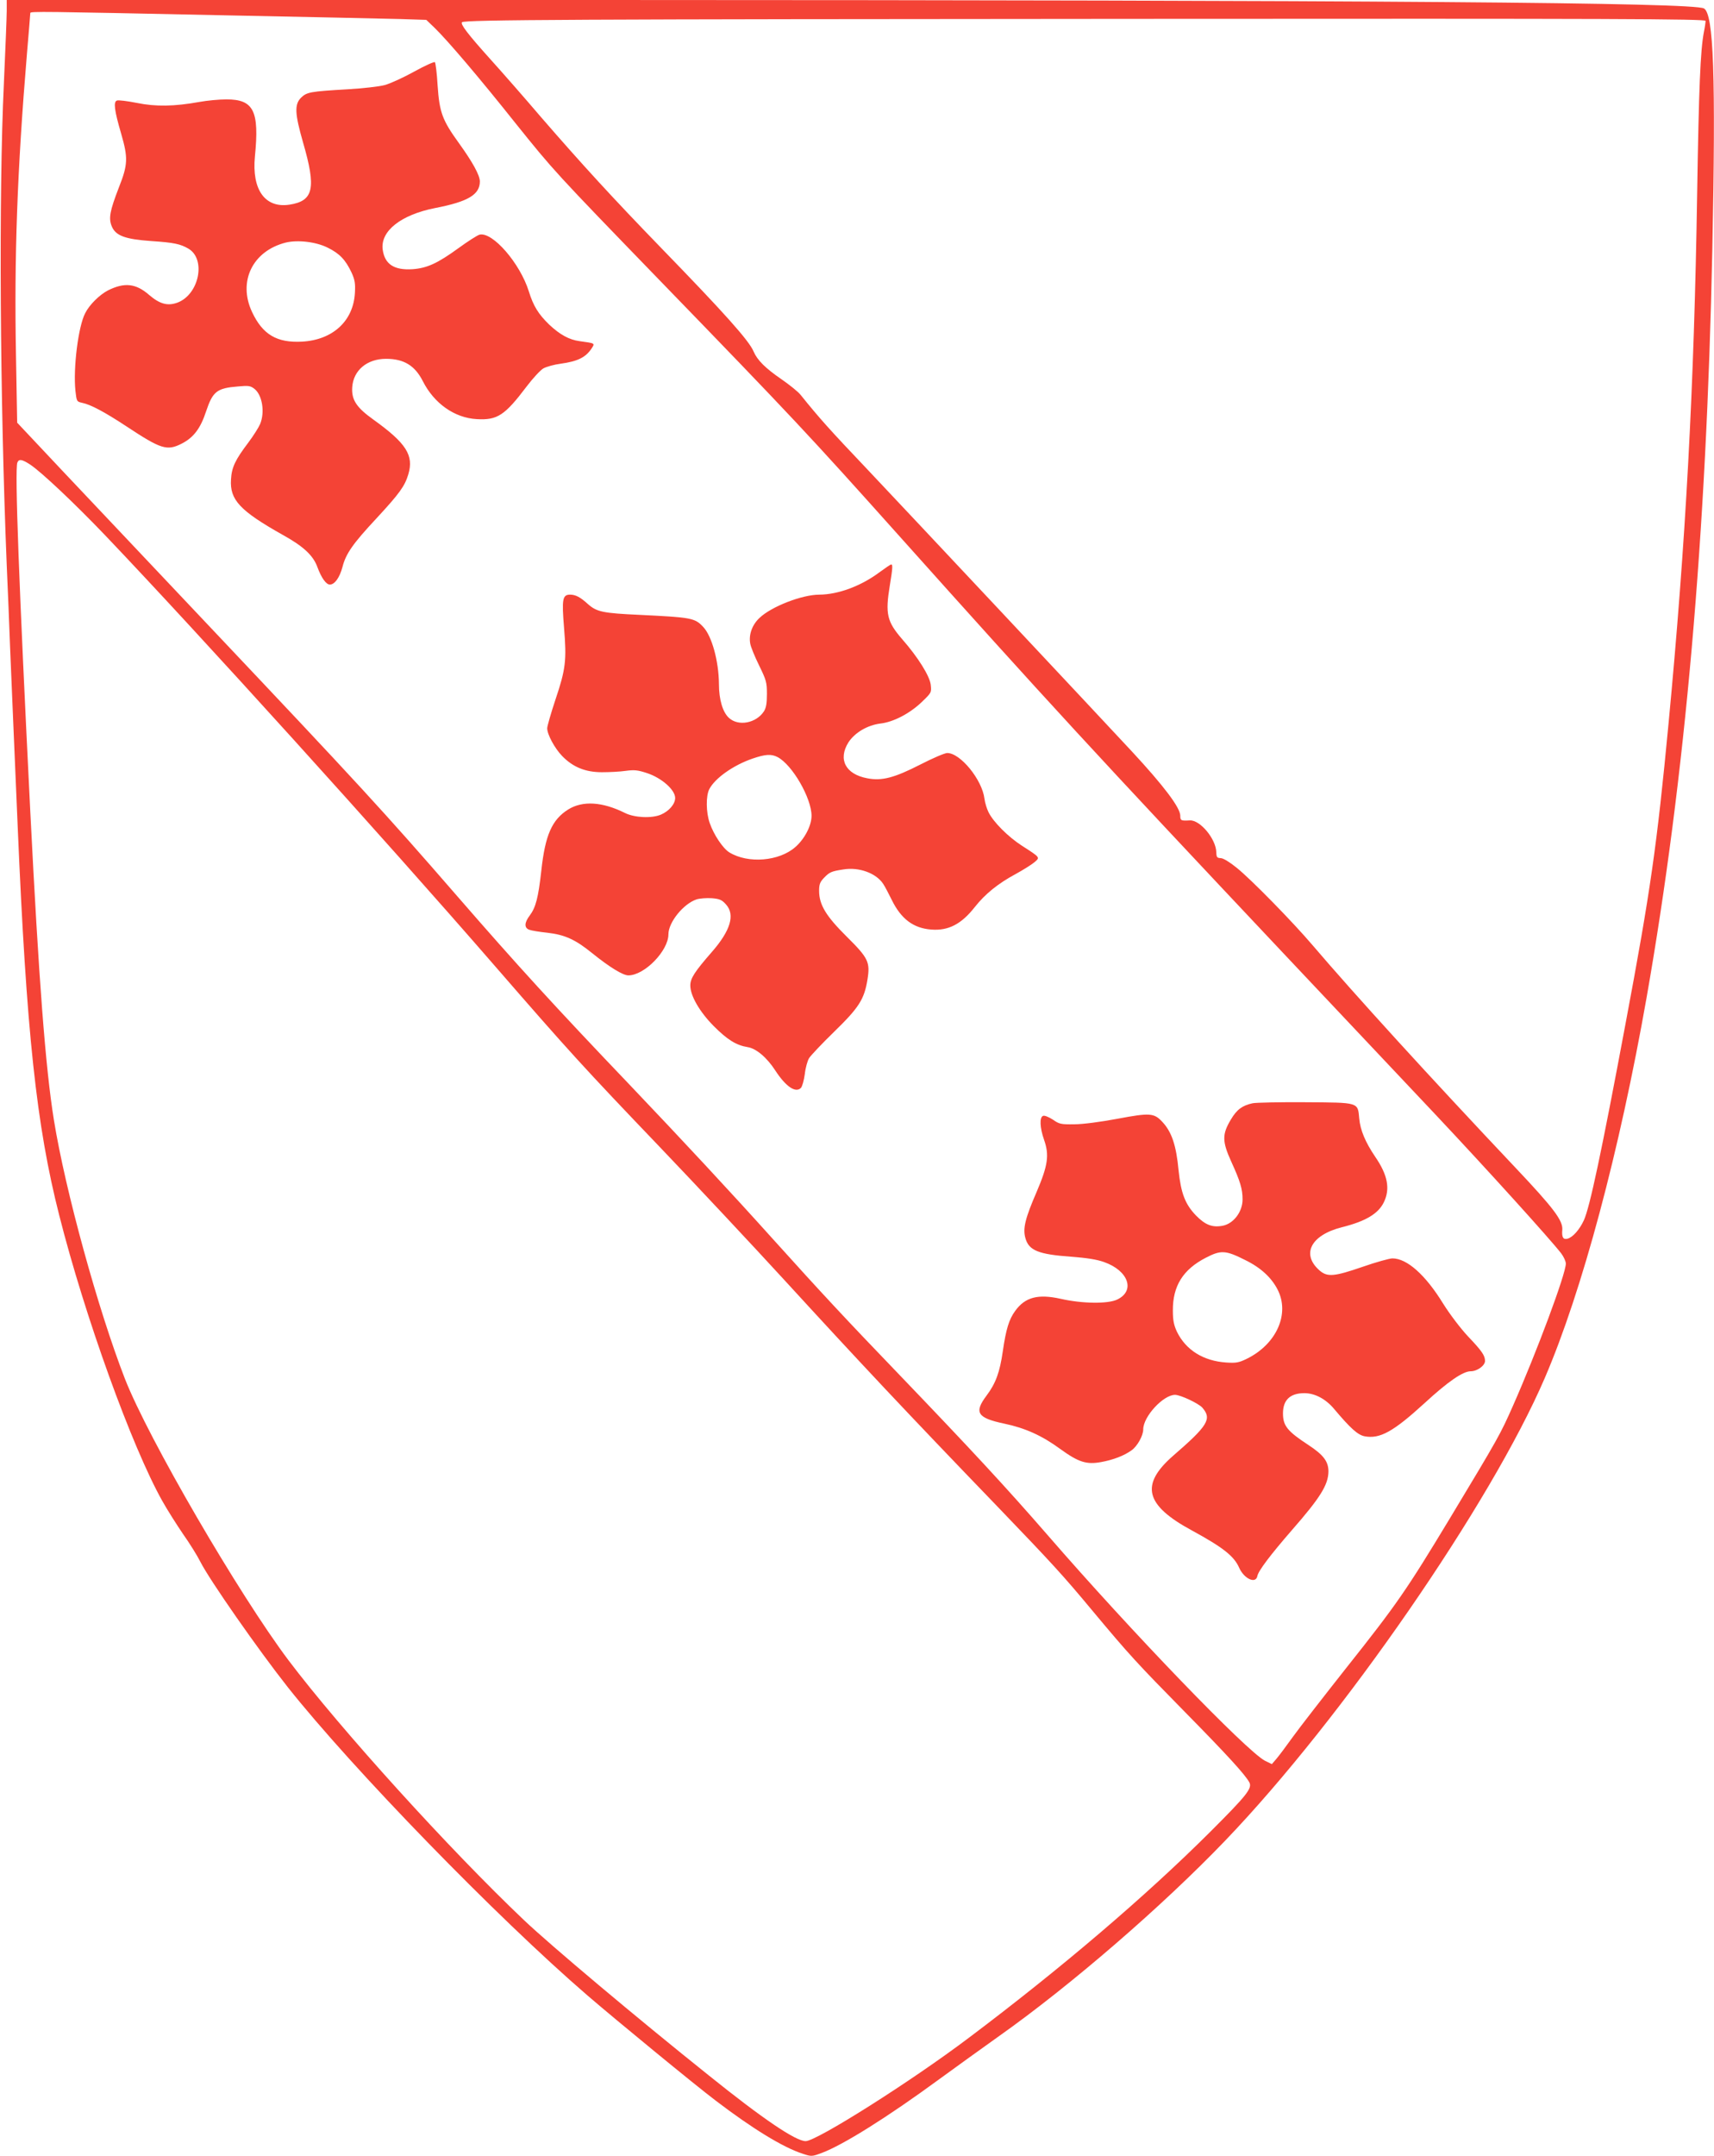
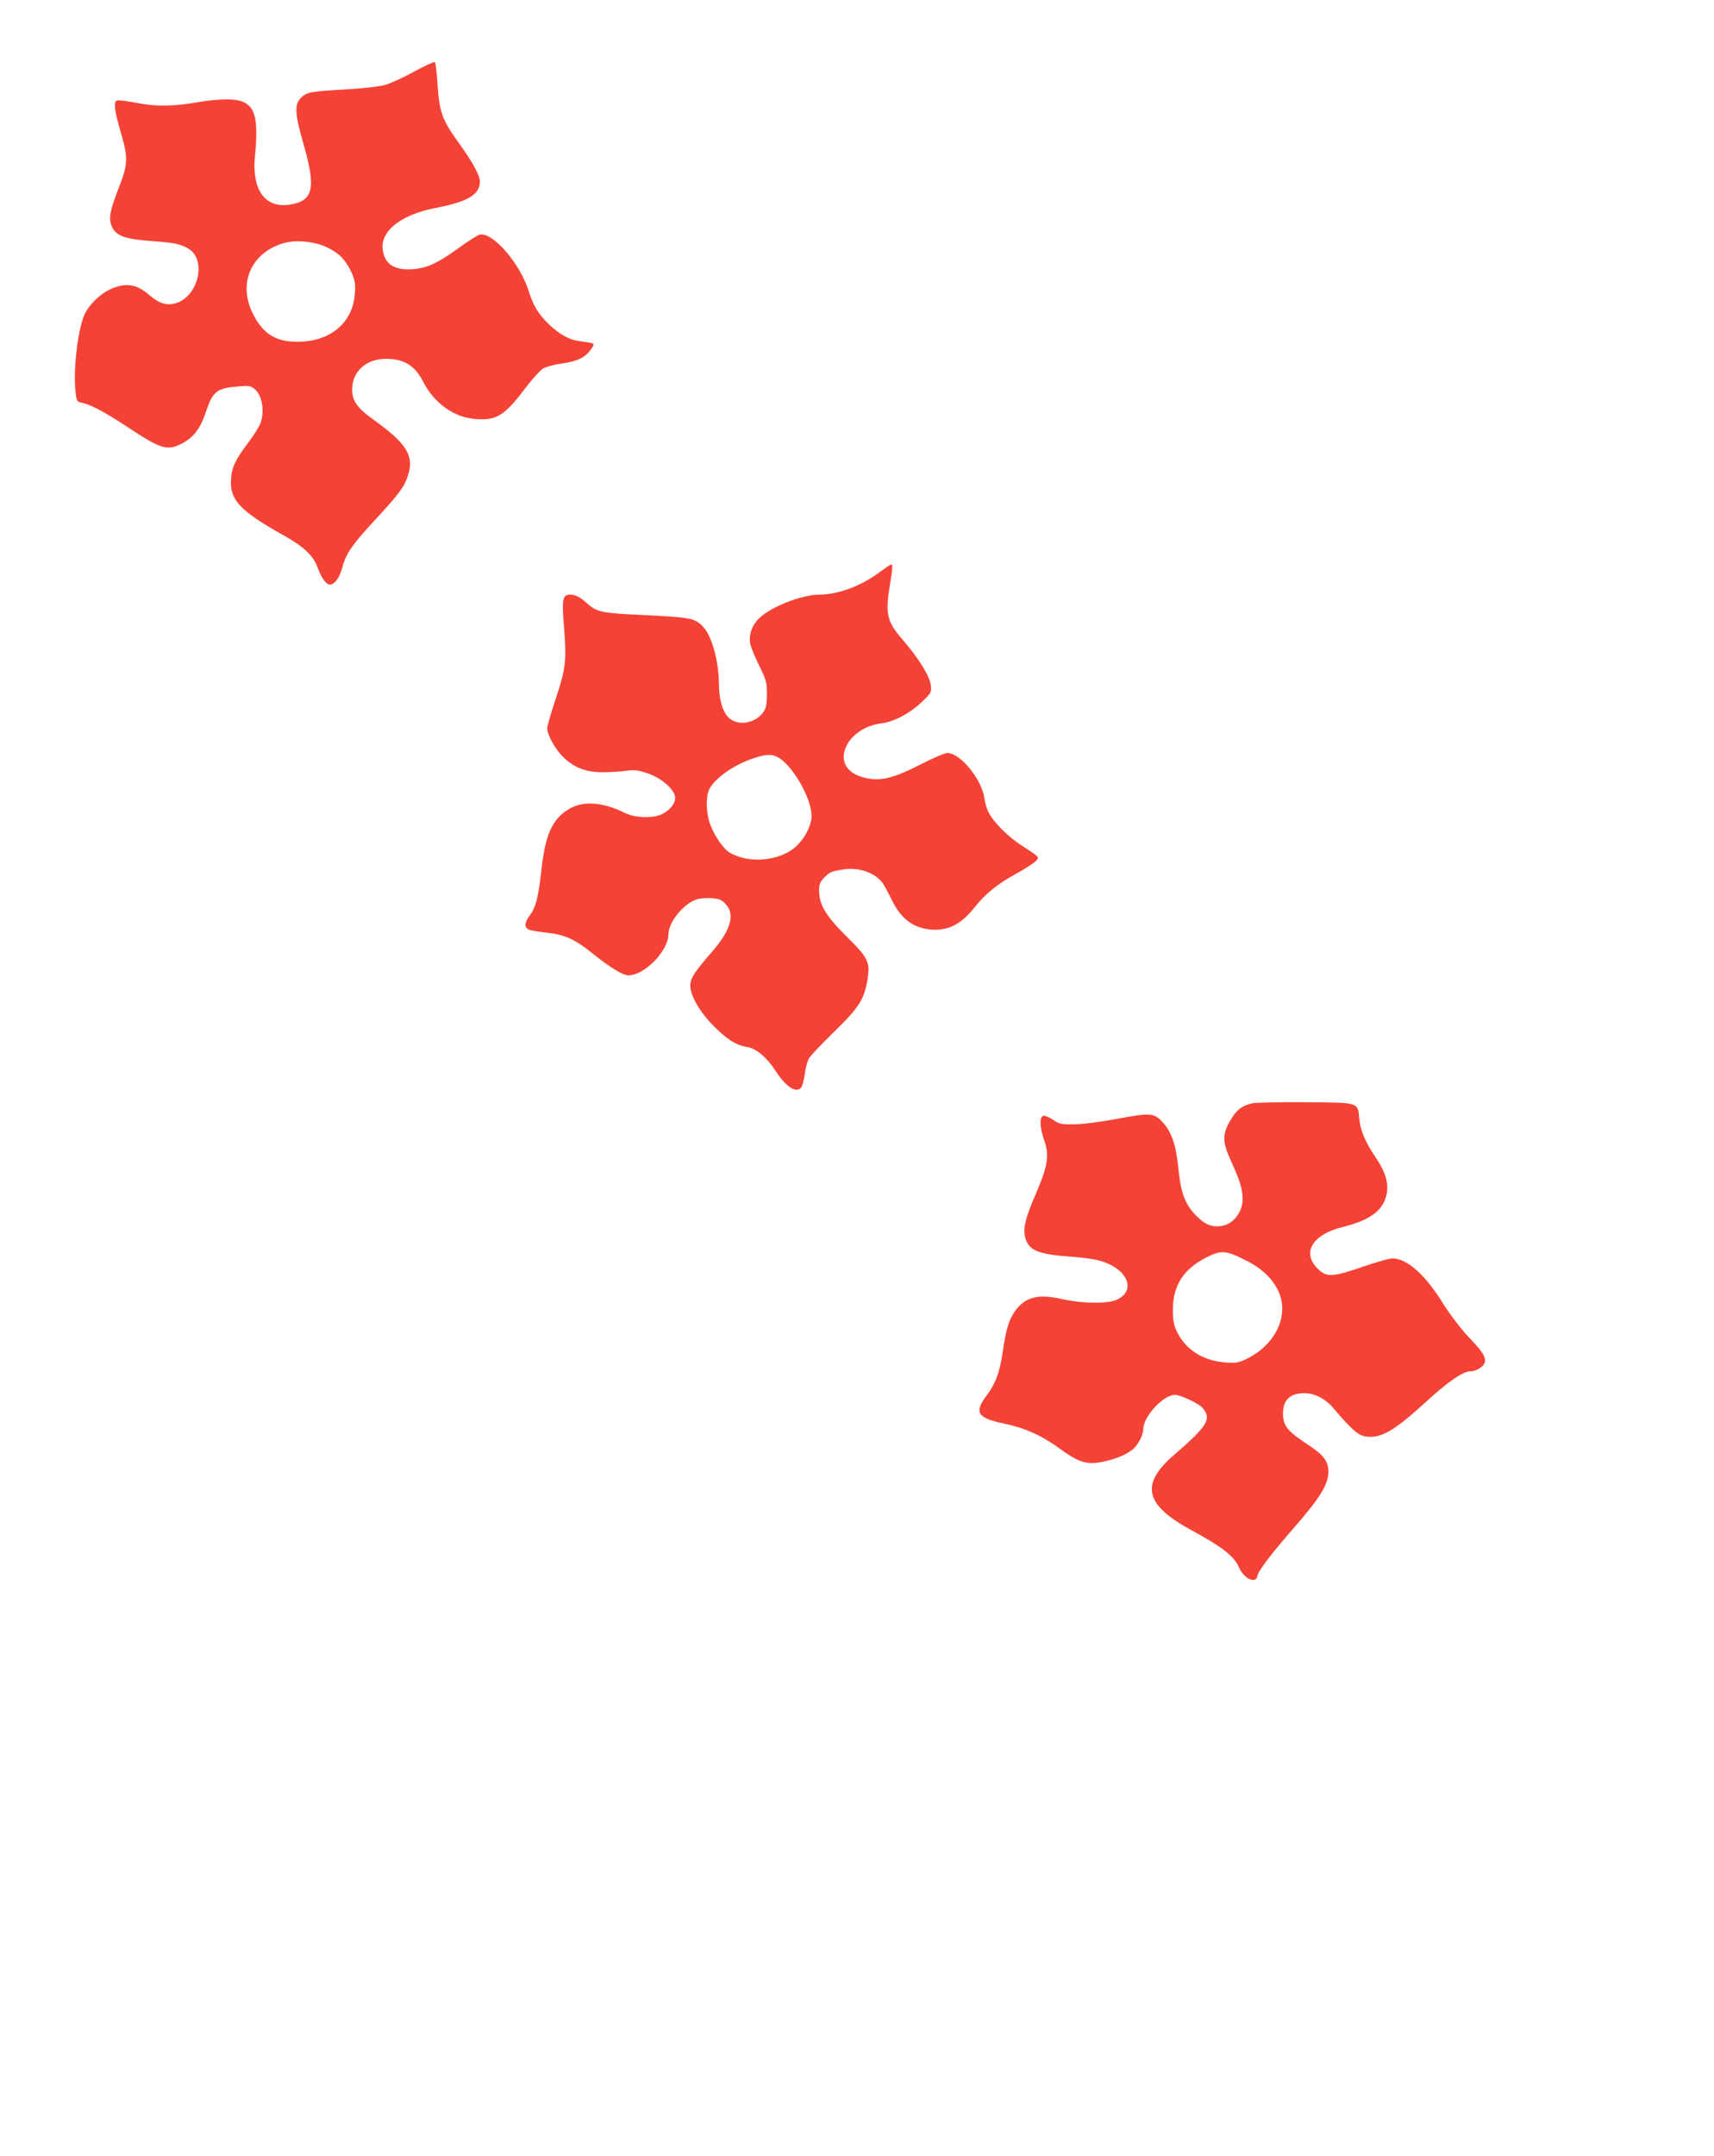
<svg xmlns="http://www.w3.org/2000/svg" version="1.0" width="1018pt" height="1280pt" viewBox="0 0 1018 1280" preserveAspectRatio="xMidYMid meet">
  <g transform="translate(0,1280) scale(0.1,-0.1)" fill="#f44336" stroke="none">
-     <path d="M40 12736 c0 -35 -8 -230 -17 -432 -31 -653 -23 -1879 17 -2859 6 -132 15 -352 20 -490 6 -137 15 -351 20 -475 5 -124 17 -387 25 -585 52 -1223 111 -1776 247 -2310 152 -600 431 -1373 612 -1695 29 -52 85 -140 123 -196 39 -55 85 -129 103 -165 54 -107 343 -521 519 -744 384 -484 1240 -1365 1781 -1831 172 -148 636 -529 760 -623 219 -167 402 -279 518 -316 51 -17 54 -17 113 5 126 47 391 213 694 435 99 72 258 187 354 255 429 303 975 775 1349 1165 694 723 1577 2001 1897 2745 222 516 444 1346 605 2260 229 1306 355 2742 390 4435 21 1037 8 1404 -50 1435 -66 35 -1899 49 -6542 50 l-3538 0 0 -64z m1253 -26 c513 -10 1001 -21 1085 -23 l154 -5 50 -48 c79 -77 267 -298 481 -567 226 -281 229 -285 851 -927 797 -822 892 -924 1421 -1515 879 -982 1170 -1298 2284 -2480 415 -440 821 -870 901 -955 309 -328 692 -751 753 -831 15 -20 27 -47 27 -60 0 -61 -173 -525 -314 -844 -75 -169 -81 -181 -374 -667 -258 -427 -314 -509 -620 -894 -131 -166 -272 -347 -313 -404 -41 -57 -85 -116 -100 -133 l-25 -29 -41 20 c-108 56 -793 765 -1293 1342 -247 284 -452 505 -884 955 -310 322 -458 481 -741 795 -271 301 -534 583 -850 915 -452 473 -672 714 -1030 1126 -434 500 -587 666 -1460 1589 -336 355 -733 775 -882 933 l-271 288 -7 395 c-11 590 7 1099 65 1794 11 129 20 238 20 243 0 10 71 9 1113 -13z m8837 -34 c0 -7 -4 -37 -10 -66 -21 -109 -30 -333 -40 -955 -18 -1158 -68 -2076 -170 -3150 -69 -726 -107 -993 -256 -1785 -142 -759 -212 -1088 -247 -1164 -26 -56 -66 -101 -97 -109 -26 -7 -35 9 -31 53 4 55 -52 129 -276 366 -516 546 -957 1030 -1208 1324 -115 135 -360 386 -449 458 -42 34 -79 57 -95 58 -23 1 -26 5 -27 35 -2 79 -96 192 -157 189 -53 -3 -57 -1 -57 28 0 47 -96 175 -288 382 -239 257 -1324 1413 -1567 1670 -230 242 -288 307 -400 446 -14 18 -65 59 -114 93 -95 65 -143 113 -165 164 -26 64 -175 230 -550 616 -288 297 -472 498 -713 776 -99 116 -235 271 -302 345 -133 148 -178 207 -167 218 15 15 667 18 3984 20 2867 2 3402 0 3402 -12z m-9949 -2635 c68 -46 262 -229 441 -416 557 -584 1652 -1793 2318 -2560 441 -508 530 -605 975 -1070 221 -231 556 -589 745 -795 450 -491 724 -783 1266 -1345 325 -338 388 -407 557 -610 226 -271 269 -317 557 -610 249 -253 355 -369 380 -415 19 -35 -15 -77 -229 -291 -387 -386 -887 -812 -1436 -1225 -343 -259 -905 -614 -970 -614 -59 0 -253 131 -574 389 -434 347 -943 775 -1098 922 -442 419 -1092 1136 -1400 1544 -294 391 -832 1315 -971 1670 -159 409 -354 1116 -422 1537 -50 310 -90 836 -140 1828 -68 1358 -93 2032 -77 2074 9 23 28 20 78 -13z" />
    <path d="M2460 12375 c-63 -35 -142 -71 -175 -80 -33 -9 -132 -20 -220 -25 -224 -13 -243 -17 -277 -50 -40 -40 -37 -95 12 -266 79 -272 63 -347 -81 -369 -145 -22 -224 89 -205 286 27 271 -7 339 -169 339 -44 0 -116 -7 -160 -15 -150 -27 -259 -29 -372 -6 -56 11 -110 18 -119 14 -21 -8 -15 -58 26 -198 41 -142 40 -182 -14 -318 -54 -140 -62 -183 -42 -231 23 -55 78 -76 235 -87 134 -9 172 -17 220 -45 106 -62 64 -271 -64 -320 -59 -22 -106 -9 -169 45 -79 69 -147 76 -245 27 -50 -26 -110 -85 -135 -135 -41 -78 -72 -325 -58 -461 7 -63 8 -64 39 -71 51 -10 135 -55 264 -140 206 -136 241 -147 329 -102 70 36 111 90 144 191 40 119 64 138 190 148 63 6 74 4 98 -15 46 -37 62 -138 33 -208 -9 -21 -40 -70 -70 -110 -78 -103 -99 -147 -103 -219 -8 -121 53 -186 307 -329 123 -68 181 -122 206 -191 24 -65 52 -104 74 -104 29 0 58 41 75 104 20 79 61 138 202 289 137 148 168 191 189 261 34 113 -12 185 -207 325 -102 73 -131 118 -126 193 7 100 88 168 201 168 106 0 171 -40 218 -132 67 -133 189 -219 321 -226 122 -7 166 22 296 194 37 49 82 97 99 107 18 10 64 23 103 28 102 14 149 38 184 91 20 31 22 30 -72 43 -61 8 -116 38 -180 98 -64 62 -94 110 -121 197 -52 167 -216 356 -293 337 -14 -4 -70 -40 -125 -80 -124 -90 -187 -119 -273 -125 -110 -7 -165 30 -177 116 -15 110 108 207 311 247 197 38 266 80 266 158 0 37 -44 116 -124 227 -99 137 -116 182 -127 344 -4 71 -12 133 -16 137 -4 4 -60 -21 -123 -56z m-514 -1045 c71 -35 106 -72 142 -148 20 -44 23 -65 20 -120 -9 -168 -132 -280 -314 -290 -150 -8 -234 42 -297 176 -85 181 3 362 200 412 71 17 179 5 249 -30z" />
    <path d="M5225 9404 c-111 -83 -246 -133 -359 -134 -103 0 -285 -71 -355 -138 -44 -41 -65 -100 -55 -153 3 -19 27 -77 52 -128 43 -88 47 -101 47 -171 0 -56 -5 -83 -18 -103 -46 -70 -151 -90 -207 -39 -37 33 -60 108 -60 202 -1 135 -42 284 -93 338 -50 54 -70 57 -377 72 -221 10 -256 18 -308 64 -46 42 -74 56 -106 56 -45 0 -50 -26 -36 -196 16 -194 10 -246 -51 -427 -27 -81 -49 -158 -49 -170 0 -37 45 -120 89 -165 64 -66 138 -96 236 -96 44 0 107 3 141 8 52 7 72 5 129 -14 86 -29 165 -99 165 -147 0 -36 -36 -78 -85 -99 -55 -23 -157 -18 -213 10 -135 67 -251 74 -337 21 -97 -61 -137 -152 -160 -364 -18 -161 -33 -218 -69 -266 -32 -42 -33 -73 -3 -84 12 -5 61 -13 109 -18 103 -12 165 -40 265 -121 104 -84 183 -132 215 -132 96 0 238 146 238 244 0 71 89 181 167 207 19 6 60 9 91 7 47 -4 60 -10 84 -37 55 -61 27 -155 -84 -282 -103 -118 -128 -157 -128 -199 0 -61 55 -156 139 -241 82 -82 134 -114 202 -125 51 -8 115 -63 164 -139 62 -95 120 -135 152 -103 8 9 18 45 23 82 4 37 16 79 25 94 9 15 76 86 149 157 148 144 179 193 198 309 17 105 6 128 -123 256 -123 122 -164 189 -164 272 0 38 5 52 29 77 33 34 43 39 116 50 92 15 193 -22 235 -85 11 -16 33 -59 51 -95 55 -113 128 -169 235 -177 102 -8 179 32 259 134 61 77 137 139 243 196 44 24 93 55 110 69 35 30 38 27 -74 99 -82 53 -169 140 -198 199 -10 20 -21 56 -24 80 -14 113 -143 271 -221 271 -15 0 -87 -31 -161 -69 -153 -78 -227 -98 -314 -81 -129 24 -175 112 -112 213 38 58 112 102 190 112 78 9 173 59 244 126 59 57 60 57 55 104 -6 52 -76 164 -169 270 -91 105 -102 150 -74 320 17 103 18 125 8 124 -5 0 -35 -21 -68 -45z m-607 -1098 c88 -46 202 -244 202 -349 0 -58 -41 -137 -96 -185 -96 -85 -281 -100 -392 -32 -38 23 -93 105 -117 175 -22 63 -23 161 -2 201 34 65 143 142 257 181 76 26 111 28 148 9z" />
    <path d="M7440 6251 c-61 -13 -94 -37 -129 -96 -53 -88 -53 -130 2 -251 53 -116 67 -162 67 -224 0 -73 -53 -143 -117 -156 -62 -12 -104 4 -159 60 -65 67 -90 133 -104 268 -14 150 -41 230 -98 290 -48 51 -73 53 -264 17 -101 -19 -208 -33 -258 -33 -78 -1 -89 1 -127 28 -24 15 -49 26 -58 22 -22 -8 -19 -71 6 -142 32 -91 23 -152 -44 -309 -68 -157 -83 -217 -67 -274 20 -74 77 -97 271 -111 92 -7 153 -16 197 -32 144 -51 186 -170 78 -222 -55 -27 -208 -25 -336 4 -135 30 -211 10 -270 -71 -38 -52 -55 -110 -74 -240 -18 -125 -42 -191 -97 -264 -75 -100 -55 -132 106 -166 124 -26 224 -71 333 -151 108 -78 155 -93 242 -77 72 13 137 38 181 70 34 24 69 87 69 124 0 76 119 205 189 205 32 0 140 -51 162 -76 58 -67 34 -106 -175 -287 -195 -171 -165 -292 113 -442 187 -102 251 -153 281 -222 30 -66 99 -97 108 -48 6 31 79 127 205 272 169 193 216 269 217 348 0 59 -29 98 -117 156 -127 83 -153 115 -153 189 0 80 43 120 127 120 62 0 127 -34 177 -94 97 -115 140 -154 181 -162 91 -17 171 28 355 196 140 129 229 190 275 190 39 0 85 34 85 61 0 32 -18 59 -101 146 -44 47 -108 131 -148 195 -106 172 -215 268 -301 268 -17 0 -97 -22 -177 -50 -168 -58 -208 -61 -253 -24 -114 97 -56 212 130 259 140 35 216 80 249 148 39 80 23 162 -51 270 -59 87 -89 159 -95 227 -9 98 1 95 -322 97 -152 1 -292 -2 -311 -6z m-46 -930 c93 -45 157 -104 194 -176 74 -144 -6 -324 -183 -411 -47 -23 -64 -26 -122 -22 -136 9 -240 74 -293 183 -18 39 -24 67 -24 125 -1 146 60 244 196 314 89 46 117 45 232 -13z" />
  </g>
</svg>